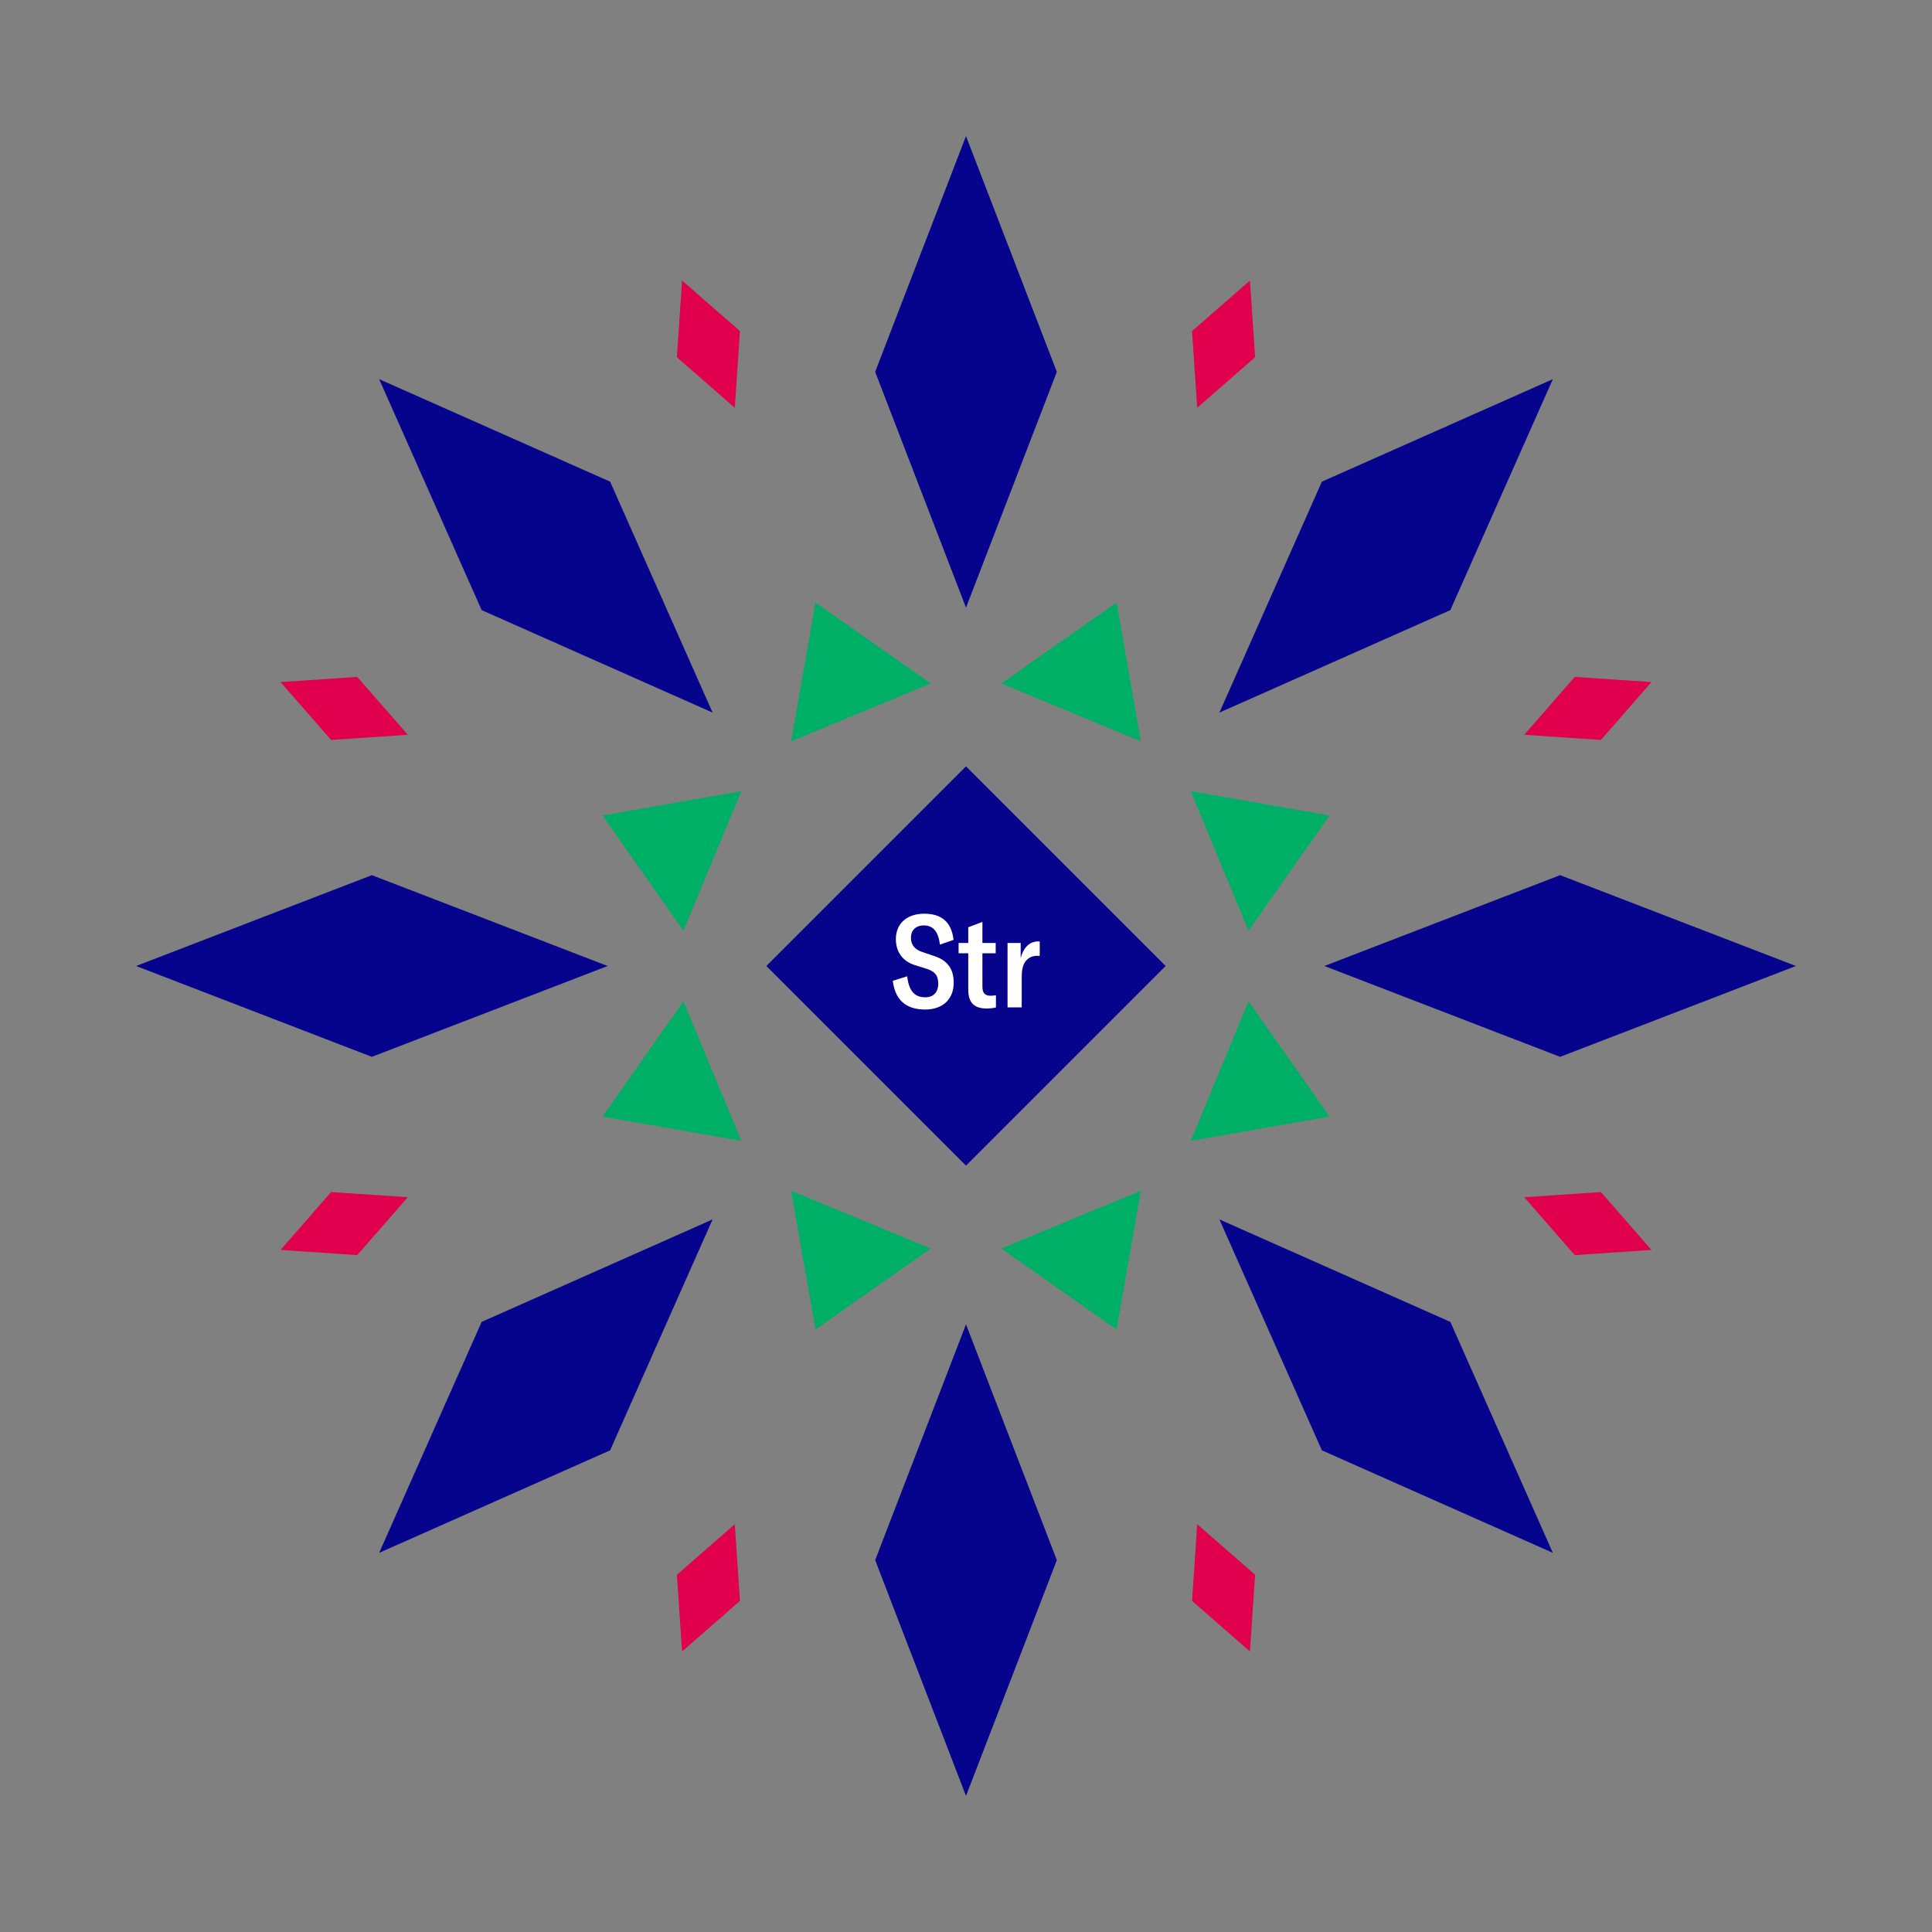
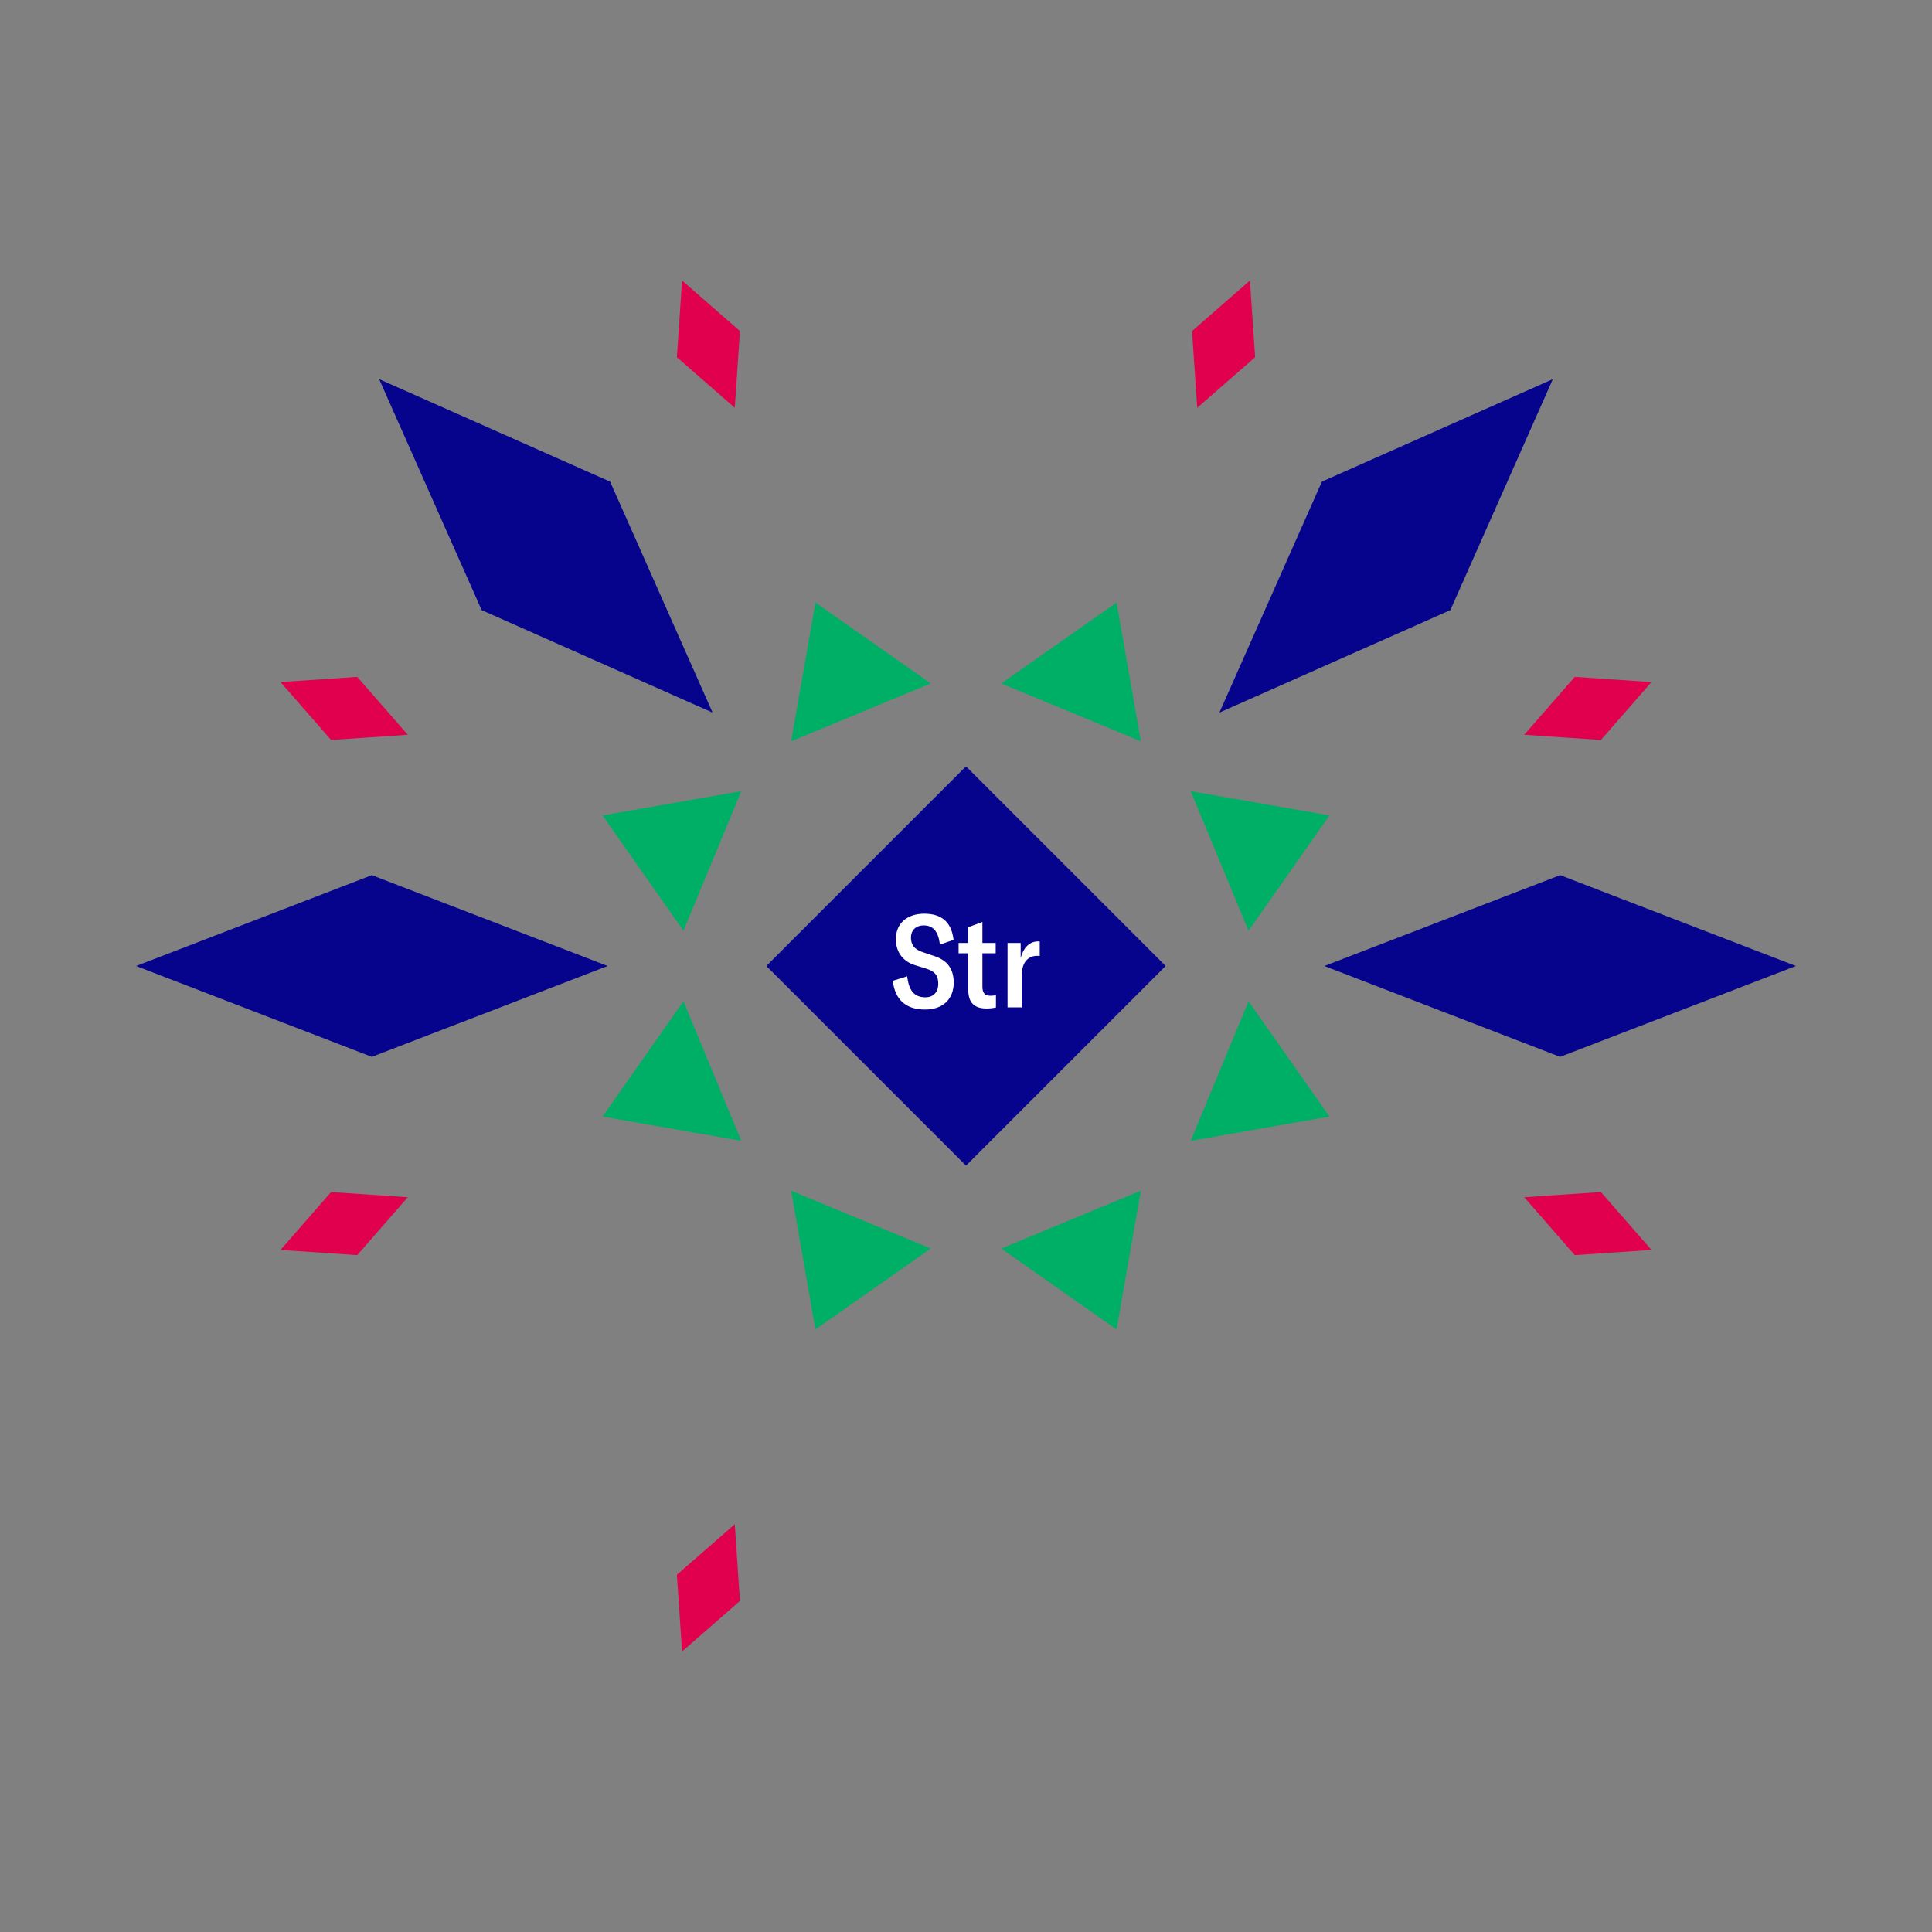
<svg xmlns="http://www.w3.org/2000/svg" width="1200" height="1200" viewBox="-300 -300 600 600">
  <rect x="-300" y="-300" width="600" height="600" fill="#808080" stroke="none" />
  <title>Strawberry</title>
  <desc />
  <g transform="rotate(45) translate(0 184.515)">
-     <path transform="scale(0.455,1.181)" d="M0-62L62 0 0 62-62 0z" fill="#06038d" />
-   </g>
+     </g>
  <g transform="rotate(135) translate(0 184.515)">
    <path transform="scale(0.455,1.181)" d="M0-62L62 0 0 62-62 0z" fill="#06038d" />
  </g>
  <g transform="rotate(225) translate(0 184.515)">
    <path transform="scale(0.455,1.181)" d="M0-62L62 0 0 62-62 0z" fill="#06038d" />
  </g>
  <g transform="rotate(315) translate(0 184.515)">
-     <path transform="scale(0.455,1.181)" d="M0-62L62 0 0 62-62 0z" fill="#06038d" />
-   </g>
+     </g>
  <g transform="rotate(0) translate(0 184.515)">
-     <path transform="scale(0.455,1.181)" d="M0-62L62 0 0 62-62 0z" fill="#06038d" />
-   </g>
+     </g>
  <g transform="rotate(90) translate(0 184.515)">
    <path transform="scale(0.455,1.181)" d="M0-62L62 0 0 62-62 0z" fill="#06038d" />
  </g>
  <g transform="rotate(180) translate(0 184.515)">
-     <path transform="scale(0.455,1.181)" d="M0-62L62 0 0 62-62 0z" fill="#06038d" />
-   </g>
+     </g>
  <g transform="rotate(270) translate(0 184.515)">
    <path transform="scale(0.455,1.181)" d="M0-62L62 0 0 62-62 0z" fill="#06038d" />
  </g>
  <g transform="rotate(22.5) translate(0 100.064)">
    <path transform="scale(0.351,0.351)" d="M-66.86-42.19H66.86L0 63z" fill="#00af66" />
  </g>
  <g transform="rotate(67.5) translate(0 100.064)">
    <path transform="scale(0.351,0.351)" d="M-66.86-42.19H66.86L0 63z" fill="#00af66" />
  </g>
  <g transform="rotate(112.5) translate(0 100.064)">
    <path transform="scale(0.351,0.351)" d="M-66.86-42.19H66.86L0 63z" fill="#00af66" />
  </g>
  <g transform="rotate(157.5) translate(0 100.064)">
    <path transform="scale(0.351,0.351)" d="M-66.86-42.19H66.86L0 63z" fill="#00af66" />
  </g>
  <g transform="rotate(202.5) translate(0 100.064)">
    <path transform="scale(0.351,0.351)" d="M-66.86-42.19H66.86L0 63z" fill="#00af66" />
  </g>
  <g transform="rotate(247.5) translate(0 100.064)">
    <path transform="scale(0.351,0.351)" d="M-66.86-42.19H66.86L0 63z" fill="#00af66" />
  </g>
  <g transform="rotate(292.5) translate(0 100.064)">
    <path transform="scale(0.351,0.351)" d="M-66.86-42.19H66.86L0 63z" fill="#00af66" />
  </g>
  <g transform="rotate(337.5) translate(0 100.064)">
    <path transform="scale(0.351,0.351)" d="M-66.86-42.19H66.86L0 63z" fill="#00af66" />
  </g>
  <g transform="rotate(22.5) translate(0 209.03)">
    <path transform="scale(0.171,0.345)" d="M0-62L62 0 0 62-62 0z" fill="#e0004d" />
  </g>
  <g transform="rotate(67.5) translate(0 209.03)">
    <path transform="scale(0.171,0.345)" d="M0-62L62 0 0 62-62 0z" fill="#e0004d" />
  </g>
  <g transform="rotate(112.5) translate(0 209.03)">
    <path transform="scale(0.171,0.345)" d="M0-62L62 0 0 62-62 0z" fill="#e0004d" />
  </g>
  <g transform="rotate(157.5) translate(0 209.03)">
-     <path transform="scale(0.171,0.345)" d="M0-62L62 0 0 62-62 0z" fill="#e0004d" />
+     <path transform="scale(0.171,0.345)" d="M0-62L62 0 0 62-62 0" fill="#e0004d" />
  </g>
  <g transform="rotate(202.5) translate(0 209.03)">
    <path transform="scale(0.171,0.345)" d="M0-62L62 0 0 62-62 0z" fill="#e0004d" />
  </g>
  <g transform="rotate(247.5) translate(0 209.03)">
    <path transform="scale(0.171,0.345)" d="M0-62L62 0 0 62-62 0z" fill="#e0004d" />
  </g>
  <g transform="rotate(292.5) translate(0 209.03)">
    <path transform="scale(0.171,0.345)" d="M0-62L62 0 0 62-62 0z" fill="#e0004d" />
  </g>
  <g transform="rotate(337.5) translate(0 209.03)">
-     <path transform="scale(0.171,0.345)" d="M0-62L62 0 0 62-62 0z" fill="#e0004d" />
-   </g>
+     </g>
  <g>
    <path transform="scale(1,1)" d="M0-62L62 0 0 62-62 0z" fill="#06038d" />
    <path fill="#fff" d="M-12.70 13.52C-7.06 13.52-3.82 10.16-3.82 5.20C-3.82 0.92-5.74-1.72-9.82-3.08L-13.62-4.36C-15.98-5.16-17.10-6.64-17.10-8.76C-17.10-11.08-15.62-12.60-13.10-12.60C-10.22-12.60-8.58-10.72-8.10-6.64L-3.86-8.12C-4.54-13.96-7.90-16.24-12.98-16.24C-18.22-16.24-21.78-13.28-21.78-8.36C-21.78-4.48-19.78-1.52-15.90-0.28L-12.18 0.88C-9.62 1.72-8.62 2.96-8.62 5.52C-8.62 8.12-10.14 9.72-12.58 9.72C-16.06 9.72-17.74 7.68-18.26 3.20L-22.74 4.60C-22.02 10.52-18.66 13.52-12.70 13.52ZM-2.30-3.96L0.70-3.96L0.70 7.32C0.70 11.08 2.26 13.20 6.38 13.20C7.50 13.20 8.38 13.08 9.30 12.88L9.30 9.08C8.74 9.16 8.30 9.24 7.62 9.24C5.86 9.24 5.10 8.36 5.10 6.40L5.10-3.96L9.22-3.96L9.22-7.16L5.10-7.16L5.10-13.68L0.70-12.04L0.70-7.16L-2.30-7.16ZM16.98-2.48L16.98-7.16L12.90-7.16L12.90 12.84L17.30 12.84L17.30 3.72C17.30 1.76 17.46-0.24 18.62-1.60C19.38-2.52 20.46-3.16 22.10-3.16C22.42-3.16 22.66-3.12 22.90-3.12L22.90-7.60C22.70-7.64 22.58-7.64 22.42-7.64C19.46-7.64 17.74-5.36 16.98-2.48Z" />
  </g>
</svg>